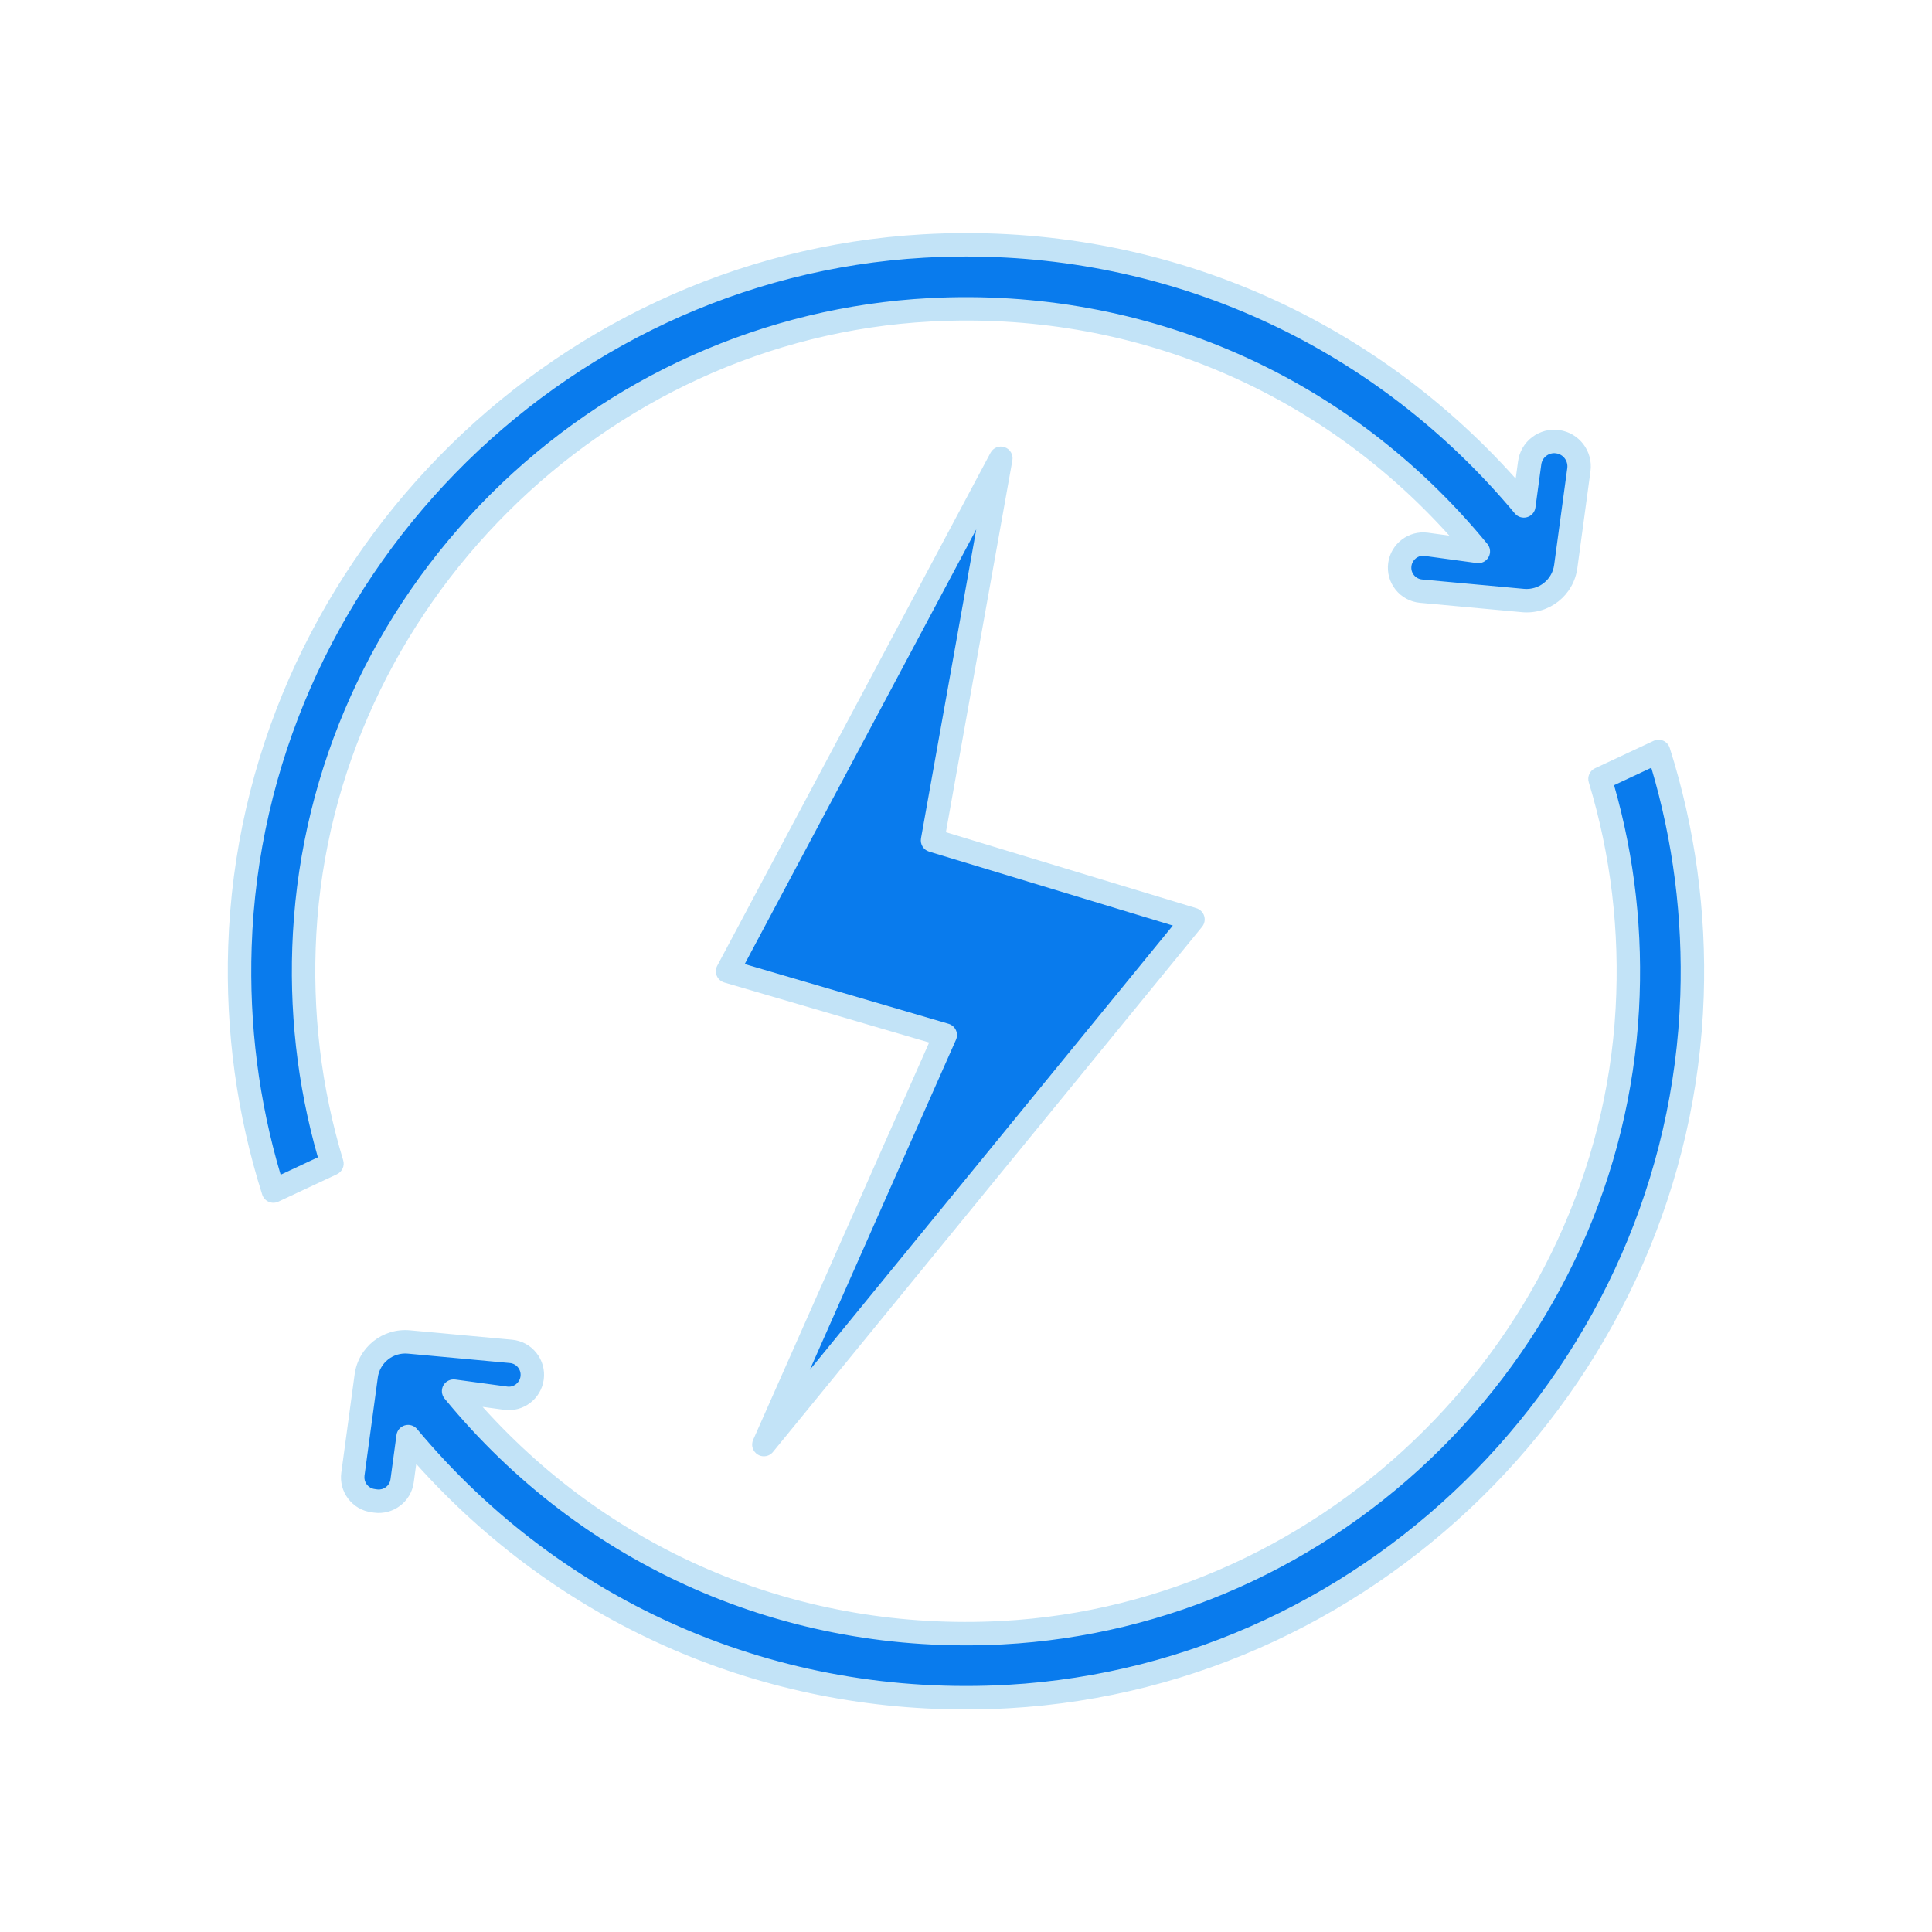
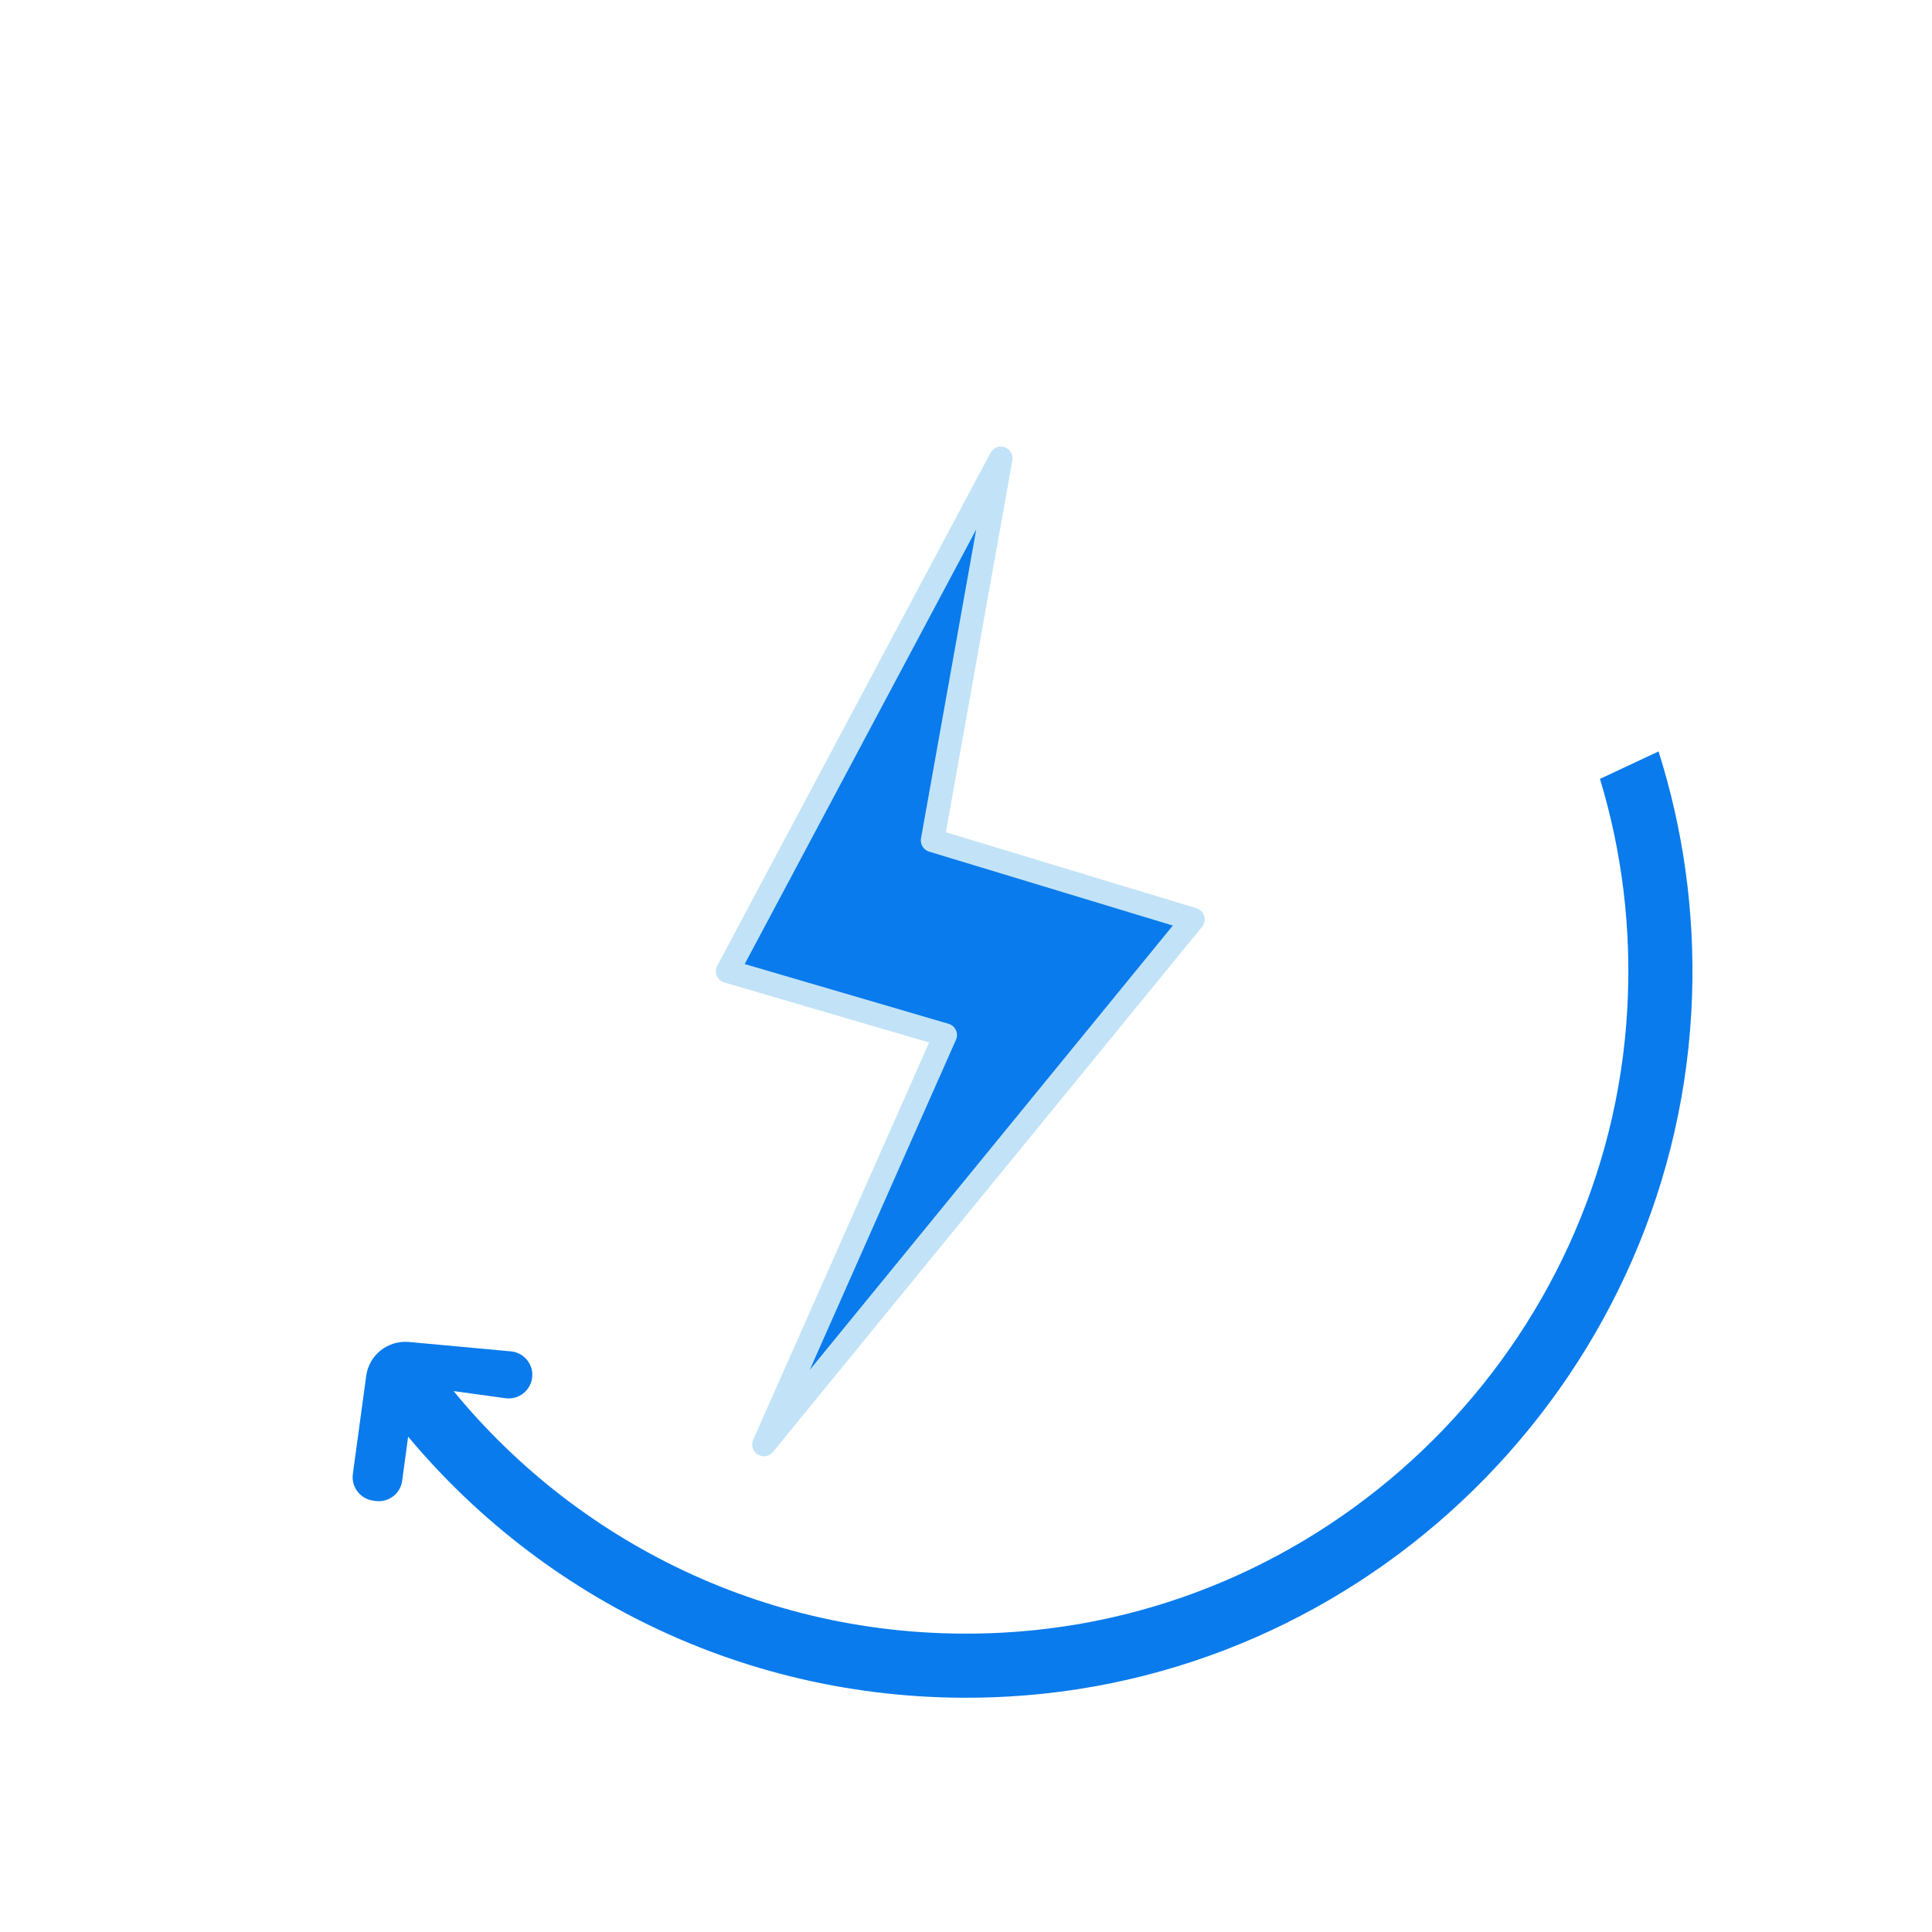
<svg xmlns="http://www.w3.org/2000/svg" width="500" zoomAndPan="magnify" viewBox="0 0 375 375" height="500" preserveAspectRatio="xMidYMid meet" version="1.0">
  <path fill="#097bed" d="M 158.406 257.477 L 183.469 200.895 L 141.215 188.523 L 149.172 173.602 L 194.27 88.957 L 181.012 163.117 L 231.547 178.445 L 148.266 280.398 Z M 158.406 257.477 " fill-opacity="1" fill-rule="nonzero" />
-   <path fill="#097bed" d="M 302.32 85.727 C 304.957 86.09 306.824 88.523 306.457 91.164 L 303.91 109.969 C 303.367 114.043 299.703 116.93 295.609 116.566 L 275.824 114.746 C 273.438 114.52 271.664 112.516 271.664 110.199 C 271.664 109.992 271.688 109.789 271.707 109.582 C 272.051 107.082 274.348 105.309 276.848 105.648 L 286.945 107.035 C 261.996 76.629 223.383 57.867 180.488 60.141 C 115.492 63.578 62.754 116.18 59.137 181.176 C 58.25 196.777 60.184 211.832 64.438 225.863 L 53.066 231.188 C 48.336 216.289 46.016 200.324 46.562 183.746 C 48.973 111.359 106.941 51.863 179.238 47.746 C 226.066 45.086 268.273 65.281 295.77 98.191 C 295.77 98.191 296.406 93.598 296.906 89.844 C 297.246 87.434 299.293 85.68 301.66 85.68 C 301.863 85.68 302.094 85.703 302.32 85.727 Z M 302.32 85.727 " fill-opacity="1" fill-rule="nonzero" />
  <path fill="#097bed" d="M 321.922 145.855 C 326.652 160.754 328.973 176.719 328.426 193.297 C 326.016 265.688 268.047 325.18 195.75 329.297 C 148.922 331.957 106.715 311.762 79.219 278.855 C 79.219 278.855 78.559 283.652 78.059 287.426 C 77.719 289.93 75.398 291.68 72.898 291.34 L 72.418 291.27 C 69.918 290.93 68.168 288.633 68.484 286.133 L 71.078 267.074 C 71.621 263.004 75.285 260.113 79.379 260.477 L 99.164 262.297 C 101.551 262.523 103.324 264.527 103.324 266.844 C 103.324 267.051 103.305 267.254 103.281 267.461 C 102.938 269.961 100.641 271.734 98.141 271.395 L 88.043 270.008 C 112.992 300.414 151.605 319.176 194.5 316.902 C 259.496 313.469 312.234 260.863 315.852 195.867 C 316.738 180.266 314.805 165.211 310.551 151.18 Z M 321.922 145.855 " fill-opacity="1" fill-rule="nonzero" />
  <path fill="#c2e3f7" d="M 147.078 282.332 C 147.449 282.559 147.855 282.668 148.266 282.668 C 148.93 282.668 149.582 282.379 150.027 281.832 L 233.32 179.898 C 233.801 179.309 233.953 178.523 233.734 177.797 C 233.512 177.07 232.945 176.504 232.215 176.281 L 183.598 161.535 L 196.504 89.355 C 196.699 88.254 196.066 87.172 195.008 86.805 C 193.949 86.438 192.785 86.898 192.258 87.887 L 139.215 187.453 C 138.895 188.055 138.859 188.773 139.125 189.402 C 139.391 190.031 139.926 190.508 140.586 190.703 L 180.348 202.352 L 146.188 279.469 C 145.727 280.516 146.105 281.734 147.078 282.332 Z M 185.555 201.82 C 185.824 201.223 185.816 200.539 185.539 199.941 C 185.262 199.348 184.746 198.902 184.117 198.719 L 144.547 187.121 L 189.488 102.758 L 178.766 162.723 C 178.562 163.859 179.242 164.965 180.344 165.301 L 227.648 179.648 L 157.176 265.898 Z M 185.555 201.82 " fill-opacity="1" fill-rule="nonzero" />
-   <path fill="#c2e3f7" d="M 66.609 225.203 C 62.32 211.047 60.566 196.277 61.398 181.293 C 64.922 117.984 117.285 65.766 180.609 62.406 C 219.293 60.328 255.668 75.438 281.316 103.965 L 277.152 103.398 C 273.414 102.891 269.957 105.527 269.449 109.262 C 269.199 111.129 269.703 112.969 270.875 114.445 C 272.047 115.918 273.727 116.828 275.605 117.004 L 295.402 118.824 C 300.707 119.316 305.441 115.559 306.16 110.27 L 308.711 91.461 C 309.234 87.586 306.508 84.004 302.637 83.477 C 300.754 83.215 298.891 83.711 297.383 84.855 C 295.875 85.996 294.906 87.668 294.652 89.547 L 294.195 92.898 C 264.934 60.203 223.285 42.973 179.117 45.484 C 105.938 49.652 46.719 110.352 44.297 183.672 C 43.754 200.137 45.973 216.355 50.895 231.871 C 51.094 232.496 51.551 233.004 52.152 233.266 C 52.441 233.395 52.754 233.457 53.062 233.457 C 53.395 233.457 53.723 233.387 54.027 233.242 L 65.395 227.922 C 66.418 227.445 66.938 226.285 66.609 225.203 Z M 54.473 228.016 C 50.242 213.75 48.348 198.895 48.848 183.82 C 51.188 112.828 108.523 54.062 179.371 50.023 C 182.117 49.871 184.848 49.793 187.57 49.793 C 228.895 49.793 267.336 67.691 294.027 99.656 C 294.605 100.352 295.539 100.633 296.402 100.383 C 297.27 100.137 297.906 99.398 298.027 98.508 L 299.16 90.16 C 299.25 89.488 299.598 88.891 300.137 88.48 C 300.68 88.07 301.348 87.887 302.027 87.988 C 303.418 88.176 304.395 89.461 304.207 90.852 L 301.656 109.664 C 301.266 112.531 298.68 114.547 295.828 114.301 L 276.027 112.477 C 275.398 112.418 274.832 112.113 274.438 111.617 C 274.043 111.125 273.875 110.508 273.961 109.879 C 274.129 108.625 275.277 107.715 276.547 107.91 L 286.641 109.285 C 287.574 109.41 288.477 108.953 288.93 108.137 C 289.387 107.324 289.297 106.309 288.703 105.586 C 261.988 73.023 222.5 55.652 180.367 57.863 C 148.371 59.559 118.121 73.09 95.188 95.965 C 72.25 118.836 58.641 149.051 56.859 181.043 C 56.031 195.891 57.66 210.547 61.699 224.633 Z M 54.473 228.016 " fill-opacity="1" fill-rule="nonzero" />
-   <path fill="#c2e3f7" d="M 324.094 145.168 C 323.895 144.547 323.438 144.035 322.836 143.773 C 322.238 143.516 321.555 143.52 320.961 143.801 L 309.594 149.121 C 308.57 149.598 308.051 150.758 308.379 151.84 C 312.668 165.992 314.422 180.766 313.59 195.746 C 310.066 259.055 257.703 311.277 194.379 314.633 C 155.676 316.68 119.32 301.602 93.672 273.074 L 97.836 273.641 C 101.59 274.16 105.031 271.516 105.539 267.777 C 105.789 265.91 105.285 264.07 104.113 262.598 C 102.941 261.121 101.262 260.215 99.383 260.039 L 79.586 258.215 C 74.277 257.723 69.547 261.48 68.832 266.77 L 66.246 285.828 C 66 287.641 66.473 289.441 67.578 290.895 C 68.688 292.352 70.293 293.289 72.098 293.531 L 72.602 293.602 C 76.344 294.105 79.797 291.477 80.305 287.746 L 80.793 284.148 C 108.18 314.75 146.414 331.801 187.406 331.801 C 190.215 331.801 193.043 331.723 195.875 331.562 C 269.051 327.395 328.27 266.699 330.691 193.375 C 331.234 176.902 329.016 160.684 324.094 145.168 Z M 326.145 193.219 C 323.801 264.211 266.465 322.98 195.617 327.016 C 151.184 329.52 109.41 311.453 80.957 277.387 C 80.52 276.859 79.875 276.57 79.211 276.57 C 79.004 276.57 78.789 276.602 78.582 276.66 C 77.715 276.906 77.078 277.645 76.957 278.539 L 75.793 287.129 C 75.625 288.383 74.477 289.262 73.219 289.094 L 72.715 289.023 C 72.105 288.941 71.566 288.625 71.195 288.137 C 70.824 287.648 70.664 287.047 70.746 286.438 L 73.332 267.379 C 73.723 264.512 76.297 262.477 79.16 262.742 L 98.961 264.566 C 99.59 264.625 100.156 264.93 100.551 265.426 C 100.945 265.922 101.113 266.535 101.027 267.164 C 100.859 268.418 99.691 269.324 98.441 269.133 L 88.352 267.762 C 87.43 267.645 86.516 268.09 86.059 268.906 C 85.602 269.719 85.691 270.734 86.285 271.457 C 112.996 304.016 152.477 321.383 194.617 319.176 C 226.617 317.48 256.867 303.945 279.801 281.074 C 302.734 258.203 316.348 227.984 318.129 195.996 C 318.953 181.148 317.324 166.492 313.289 152.406 L 320.516 149.023 C 324.75 163.293 326.641 178.148 326.145 193.219 Z M 326.145 193.219 " fill-opacity="1" fill-rule="nonzero" />
</svg>